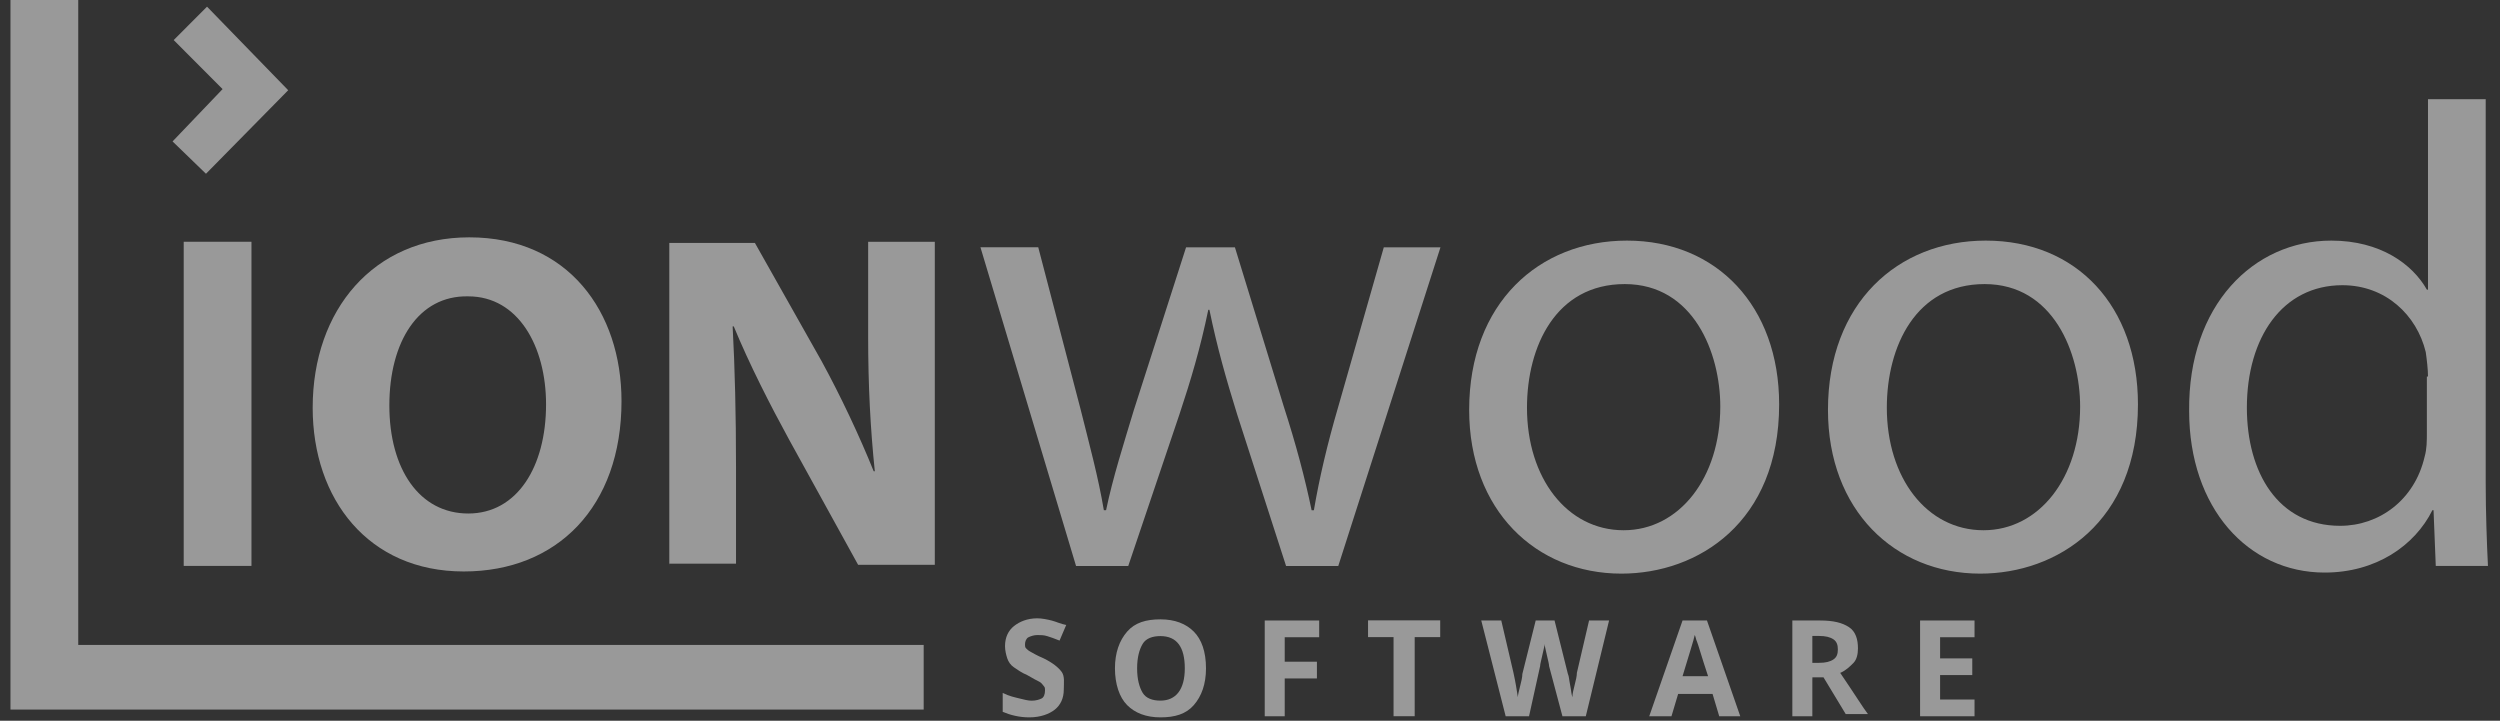
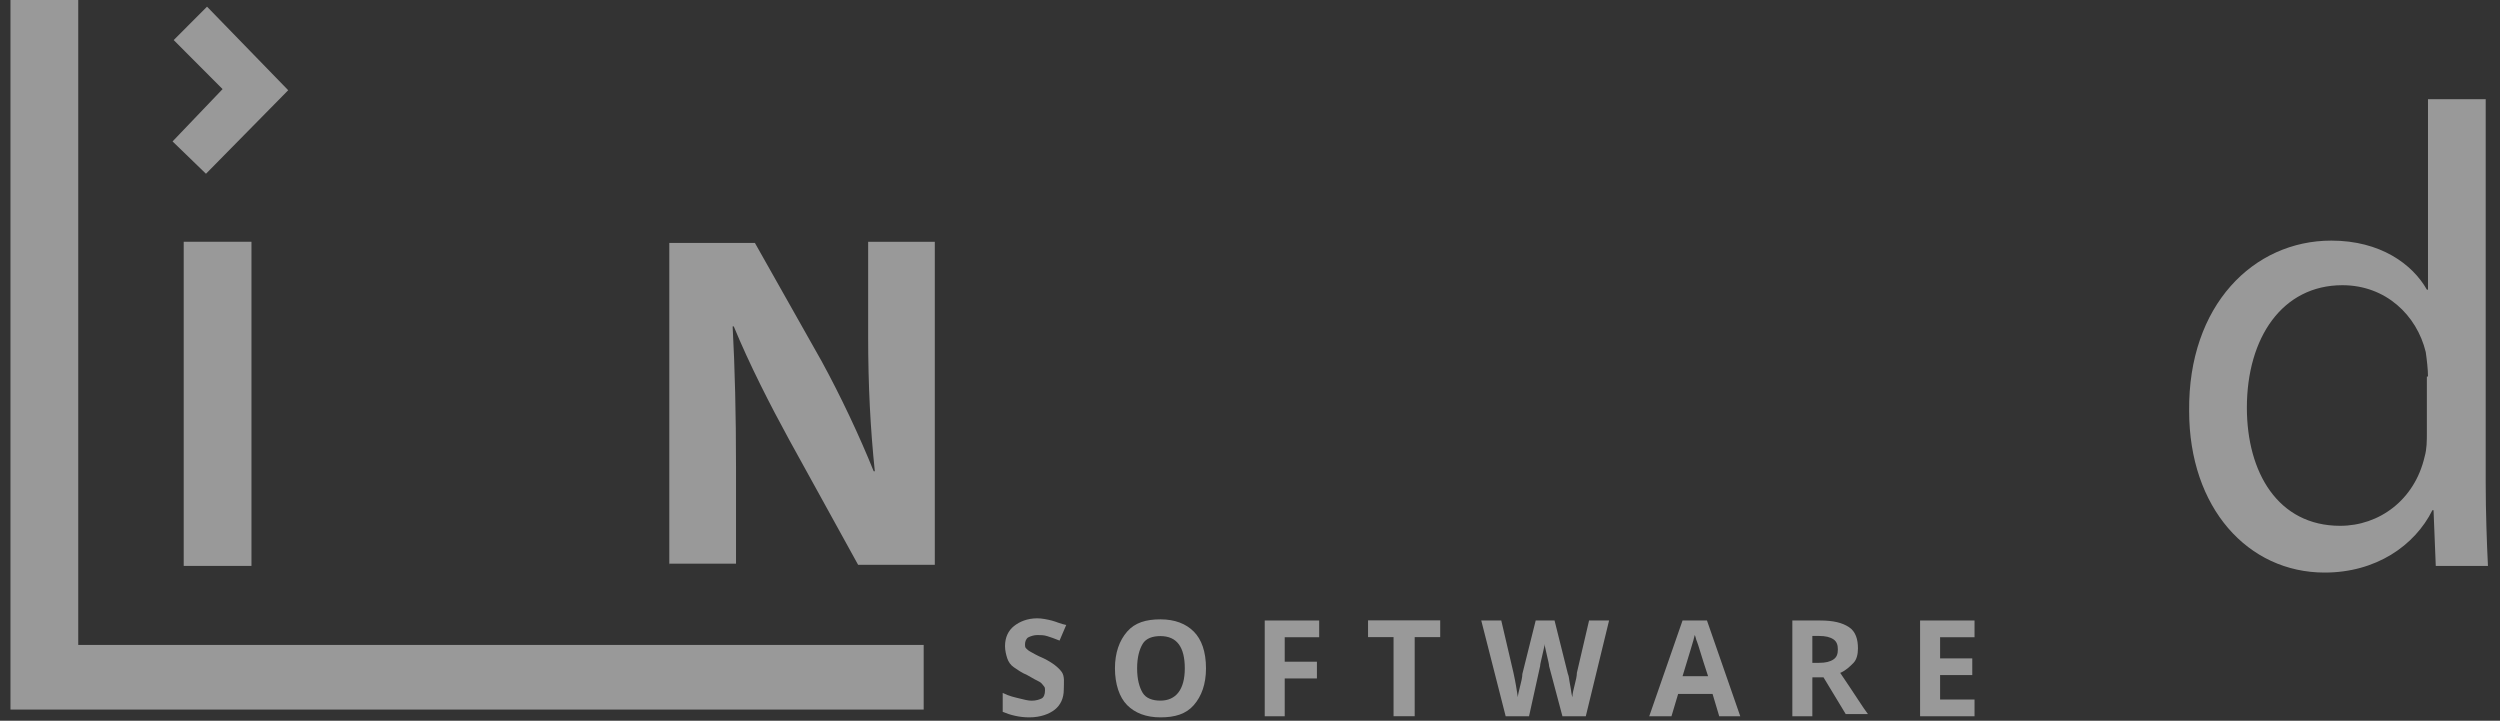
<svg xmlns="http://www.w3.org/2000/svg" width="111" height="32" viewBox="0 0 111 32" fill="none">
  <rect x="0" y="0" width="111" height="32" fill="#333333" stroke="none" />
  <path d="M11.165 10.734H8.157V25.126H11.165V10.734Z" fill="white" fill-opacity="0.5" />
  <path d="M9.192 0.296L7.712 1.779L9.883 3.956L7.662 6.279L9.145 7.715L12.796 4.006L9.192 0.296Z" fill="white" fill-opacity="0.5" />
-   <path d="M27.595 17.808C27.595 22.507 24.733 25.373 20.591 25.373C16.349 25.373 13.883 22.157 13.883 18.104C13.883 13.751 16.595 10.538 20.837 10.538C25.229 10.538 27.595 13.851 27.595 17.808ZM17.287 18.004C17.287 20.824 18.62 22.8 20.791 22.8C22.962 22.8 24.245 20.724 24.245 17.954C24.245 15.381 23.012 13.158 20.791 13.158C18.57 13.108 17.287 15.184 17.287 18.004Z" fill="white" fill-opacity="0.5" />
  <path d="M29.717 25.127V10.785H33.517L36.475 16.028C37.313 17.561 38.154 19.341 38.792 20.924H38.842C38.646 19.044 38.546 17.114 38.546 14.941V10.735H41.505V25.077H38.1L35.046 19.537C34.208 18.004 33.271 16.174 32.579 14.491H32.529C32.629 16.37 32.679 18.397 32.679 20.724V25.026H29.721L29.717 25.127Z" fill="white" fill-opacity="0.5" />
-   <path d="M46.098 10.979L47.973 18.153C48.369 19.737 48.761 21.17 49.011 22.653H49.11C49.406 21.22 49.898 19.687 50.344 18.203L52.661 10.983H54.831L57.002 18.057C57.544 19.737 57.94 21.224 58.236 22.657H58.336C58.581 21.224 58.927 19.741 59.419 18.057L61.44 10.983H63.956L59.419 25.131H57.102L54.931 18.404C54.44 16.82 54.044 15.437 53.698 13.754H53.648C53.302 15.437 52.86 16.92 52.365 18.404L50.094 25.131H47.777L43.532 10.979H46.098Z" fill="white" fill-opacity="0.5" />
-   <path d="M78.994 17.953C78.994 23.196 75.394 25.469 71.99 25.469C68.19 25.469 65.231 22.649 65.231 18.199C65.231 13.453 68.34 10.683 72.235 10.683C76.231 10.683 78.994 13.603 78.994 17.953ZM67.798 18.103C67.798 21.22 69.573 23.543 72.089 23.543C74.556 23.543 76.381 21.22 76.381 18.053C76.381 15.68 75.198 12.613 72.139 12.613C69.077 12.613 67.798 15.383 67.798 18.103Z" fill="white" fill-opacity="0.5" />
-   <path d="M94.925 17.953C94.925 23.196 91.325 25.469 87.921 25.469C84.121 25.469 81.162 22.649 81.162 18.199C81.162 13.453 84.27 10.683 88.166 10.683C92.212 10.683 94.925 13.603 94.925 17.953ZM83.775 18.103C83.775 21.22 85.55 23.543 88.067 23.543C90.533 23.543 92.358 21.22 92.358 18.053C92.358 15.68 91.175 12.613 88.117 12.613C85.058 12.613 83.775 15.383 83.775 18.103Z" fill="white" fill-opacity="0.5" />
  <path d="M110.365 4.404V21.466C110.365 22.703 110.415 24.136 110.465 25.126H108.148L108.049 22.652H107.999C107.211 24.236 105.482 25.422 103.215 25.422C99.811 25.422 97.198 22.552 97.198 18.249C97.148 13.549 100.061 10.683 103.511 10.683C105.682 10.683 107.111 11.723 107.753 12.86H107.803V4.404H110.365ZM107.803 16.716C107.803 16.419 107.753 15.972 107.703 15.63C107.307 13.996 105.928 12.663 104.003 12.663C101.34 12.663 99.761 14.986 99.761 18.103C99.761 20.973 101.14 23.346 103.903 23.346C105.628 23.346 107.207 22.209 107.653 20.279C107.753 19.933 107.753 19.586 107.753 19.193V16.72L107.803 16.716Z" fill="white" fill-opacity="0.5" />
  <path d="M47.232 30.615C47.232 31.011 47.082 31.308 46.837 31.504C46.591 31.701 46.195 31.851 45.703 31.851C45.257 31.851 44.865 31.751 44.52 31.605V30.765C44.816 30.915 45.062 30.961 45.261 31.011C45.457 31.061 45.657 31.111 45.803 31.111C45.999 31.111 46.149 31.061 46.249 31.011C46.349 30.961 46.398 30.815 46.398 30.665C46.398 30.565 46.398 30.515 46.349 30.468C46.299 30.418 46.249 30.318 46.153 30.272C46.053 30.222 45.857 30.122 45.611 29.975C45.365 29.875 45.165 29.729 45.019 29.629C44.869 29.529 44.773 29.382 44.723 29.232C44.673 29.082 44.623 28.885 44.623 28.689C44.623 28.292 44.773 27.996 45.019 27.799C45.265 27.603 45.611 27.453 46.057 27.453C46.252 27.453 46.502 27.503 46.698 27.553C46.894 27.603 47.094 27.703 47.34 27.749L47.044 28.442C46.798 28.342 46.648 28.292 46.502 28.246C46.352 28.196 46.206 28.196 46.057 28.196C45.907 28.196 45.761 28.246 45.661 28.296C45.561 28.346 45.511 28.492 45.511 28.593C45.511 28.693 45.511 28.743 45.561 28.789C45.611 28.839 45.661 28.889 45.757 28.939C45.857 28.989 46.003 29.09 46.349 29.236C46.744 29.432 46.99 29.633 47.136 29.829C47.282 30.025 47.232 30.318 47.232 30.615Z" fill="white" fill-opacity="0.5" />
  <path d="M53.546 29.675C53.546 30.369 53.35 30.912 53.004 31.308C52.658 31.705 52.167 31.851 51.525 31.851C50.883 31.851 50.392 31.655 50.046 31.308C49.7 30.962 49.504 30.369 49.504 29.675C49.504 28.982 49.7 28.439 50.046 28.042C50.392 27.645 50.883 27.499 51.525 27.499C52.167 27.499 52.658 27.695 53.004 28.042C53.35 28.389 53.546 28.936 53.546 29.675ZM50.488 29.675C50.488 30.168 50.588 30.515 50.734 30.761C50.883 31.008 51.179 31.108 51.521 31.108C52.213 31.108 52.605 30.615 52.605 29.675C52.605 28.735 52.259 28.242 51.521 28.242C51.175 28.242 50.88 28.342 50.734 28.589C50.588 28.835 50.488 29.182 50.488 29.675Z" fill="white" fill-opacity="0.5" />
  <path d="M57.041 31.802H56.154V27.55H58.571V28.293H57.041V29.38H58.471V30.123H57.041V31.802Z" fill="white" fill-opacity="0.5" />
  <path d="M62.762 31.8H61.874V28.288H60.741V27.544H63.945V28.288H62.812V31.8H62.762Z" fill="white" fill-opacity="0.5" />
  <path d="M70.409 31.802H69.372L68.78 29.576C68.78 29.476 68.731 29.329 68.68 29.083C68.631 28.836 68.581 28.686 68.581 28.59C68.581 28.69 68.531 28.836 68.481 29.083C68.431 29.329 68.381 29.48 68.381 29.576L67.889 31.802H66.852L65.768 27.55H66.656L67.198 29.872C67.297 30.319 67.347 30.662 67.393 30.959C67.393 30.858 67.443 30.662 67.493 30.466C67.543 30.269 67.593 30.069 67.593 29.922L68.185 27.55H69.022L69.614 29.922C69.664 30.023 69.664 30.169 69.714 30.416C69.764 30.662 69.764 30.812 69.814 30.959C69.814 30.808 69.864 30.612 69.914 30.416C69.964 30.219 70.014 30.019 70.014 29.872L70.555 27.55H71.443L70.409 31.802Z" fill="white" fill-opacity="0.5" />
  <path d="M76.334 31.802L76.038 30.812H74.509L74.213 31.802H73.226L74.705 27.55H75.789L77.268 31.802H76.334ZM75.839 30.023C75.543 29.133 75.393 28.59 75.347 28.49C75.297 28.39 75.297 28.293 75.247 28.193C75.197 28.44 75.001 29.033 74.705 30.023H75.839Z" fill="white" fill-opacity="0.5" />
  <path d="M80.468 30.169V31.802H79.58V27.55H80.814C81.405 27.55 81.801 27.65 82.097 27.847C82.393 28.043 82.493 28.39 82.493 28.786C82.493 29.033 82.443 29.279 82.297 29.43C82.151 29.58 81.951 29.776 81.705 29.876C82.347 30.816 82.742 31.459 82.938 31.706H81.951L80.963 30.073H80.472L80.468 30.169ZM80.468 29.43H80.763C81.059 29.43 81.255 29.38 81.405 29.279C81.555 29.179 81.601 29.033 81.601 28.833C81.601 28.636 81.551 28.486 81.405 28.386C81.255 28.286 81.059 28.236 80.763 28.236H80.468V29.43Z" fill="white" fill-opacity="0.5" />
  <path d="M87.669 31.802H85.252V27.55H87.669V28.293H86.14V29.233H87.569V29.973H86.14V31.059H87.669V31.802Z" fill="white" fill-opacity="0.5" />
  <path d="M3.474 0H0.465V31.505H41.011V28.635H3.474V0Z" fill="white" fill-opacity="0.5" />
</svg>